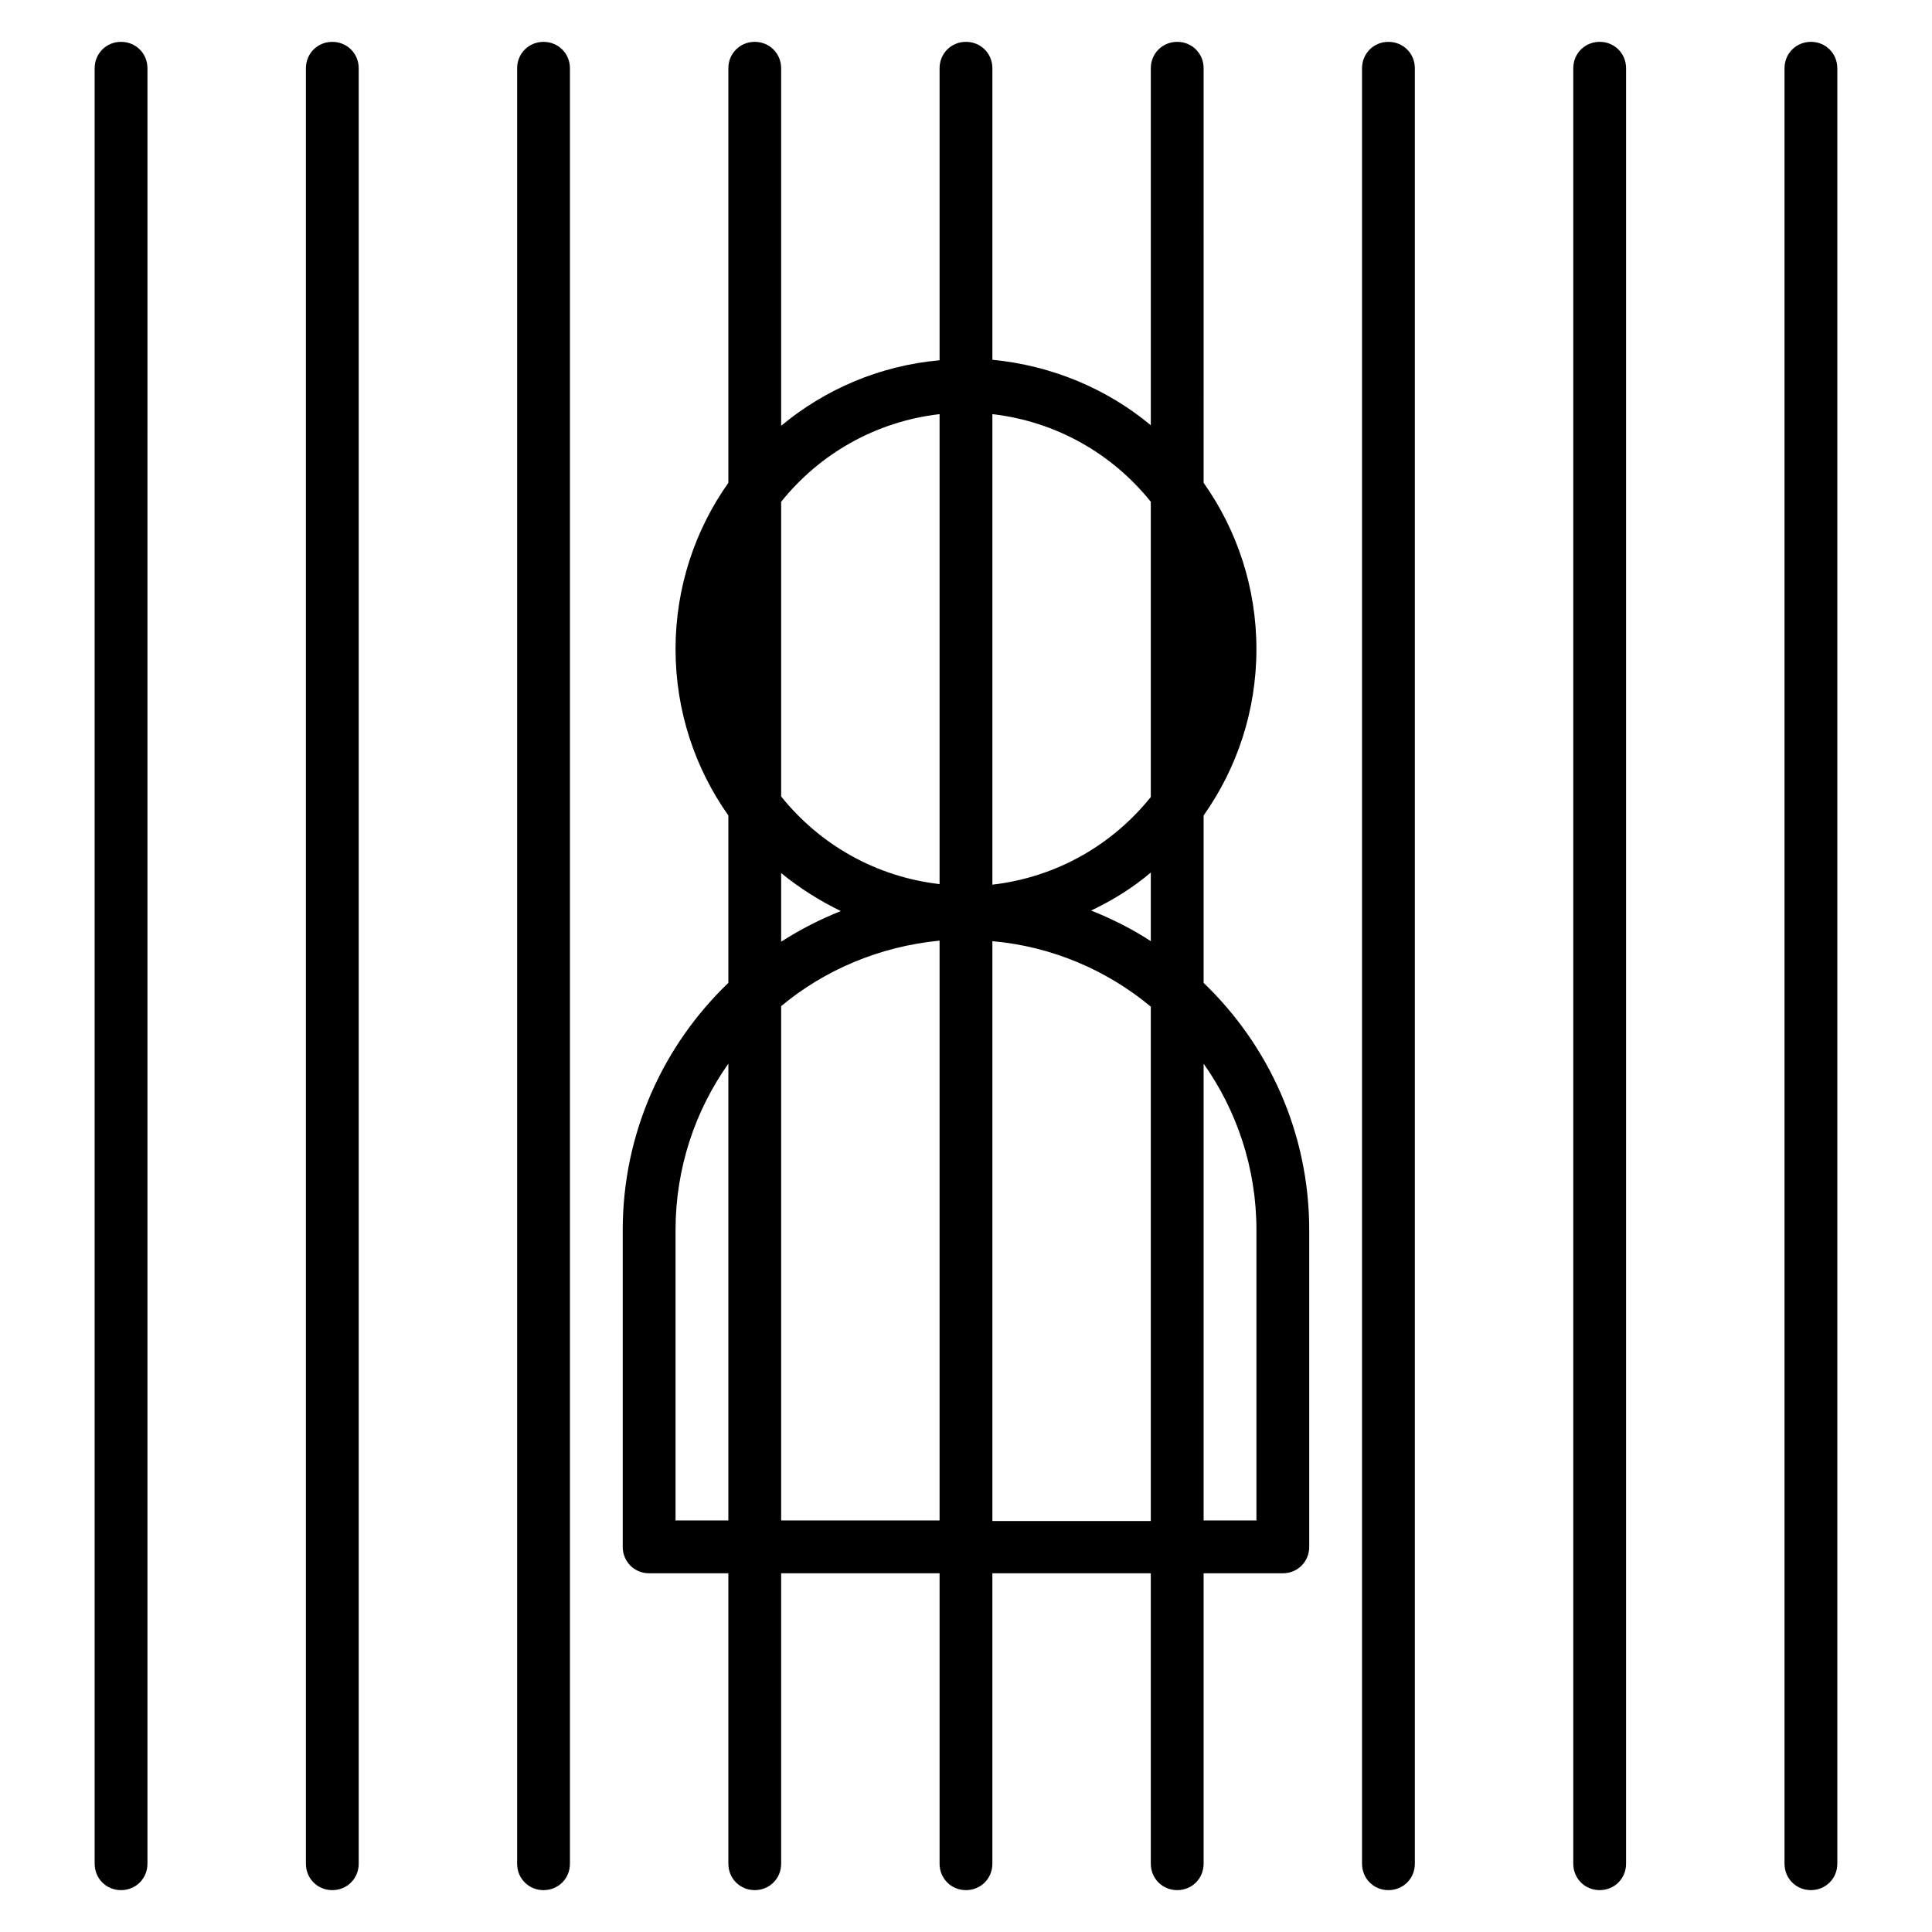
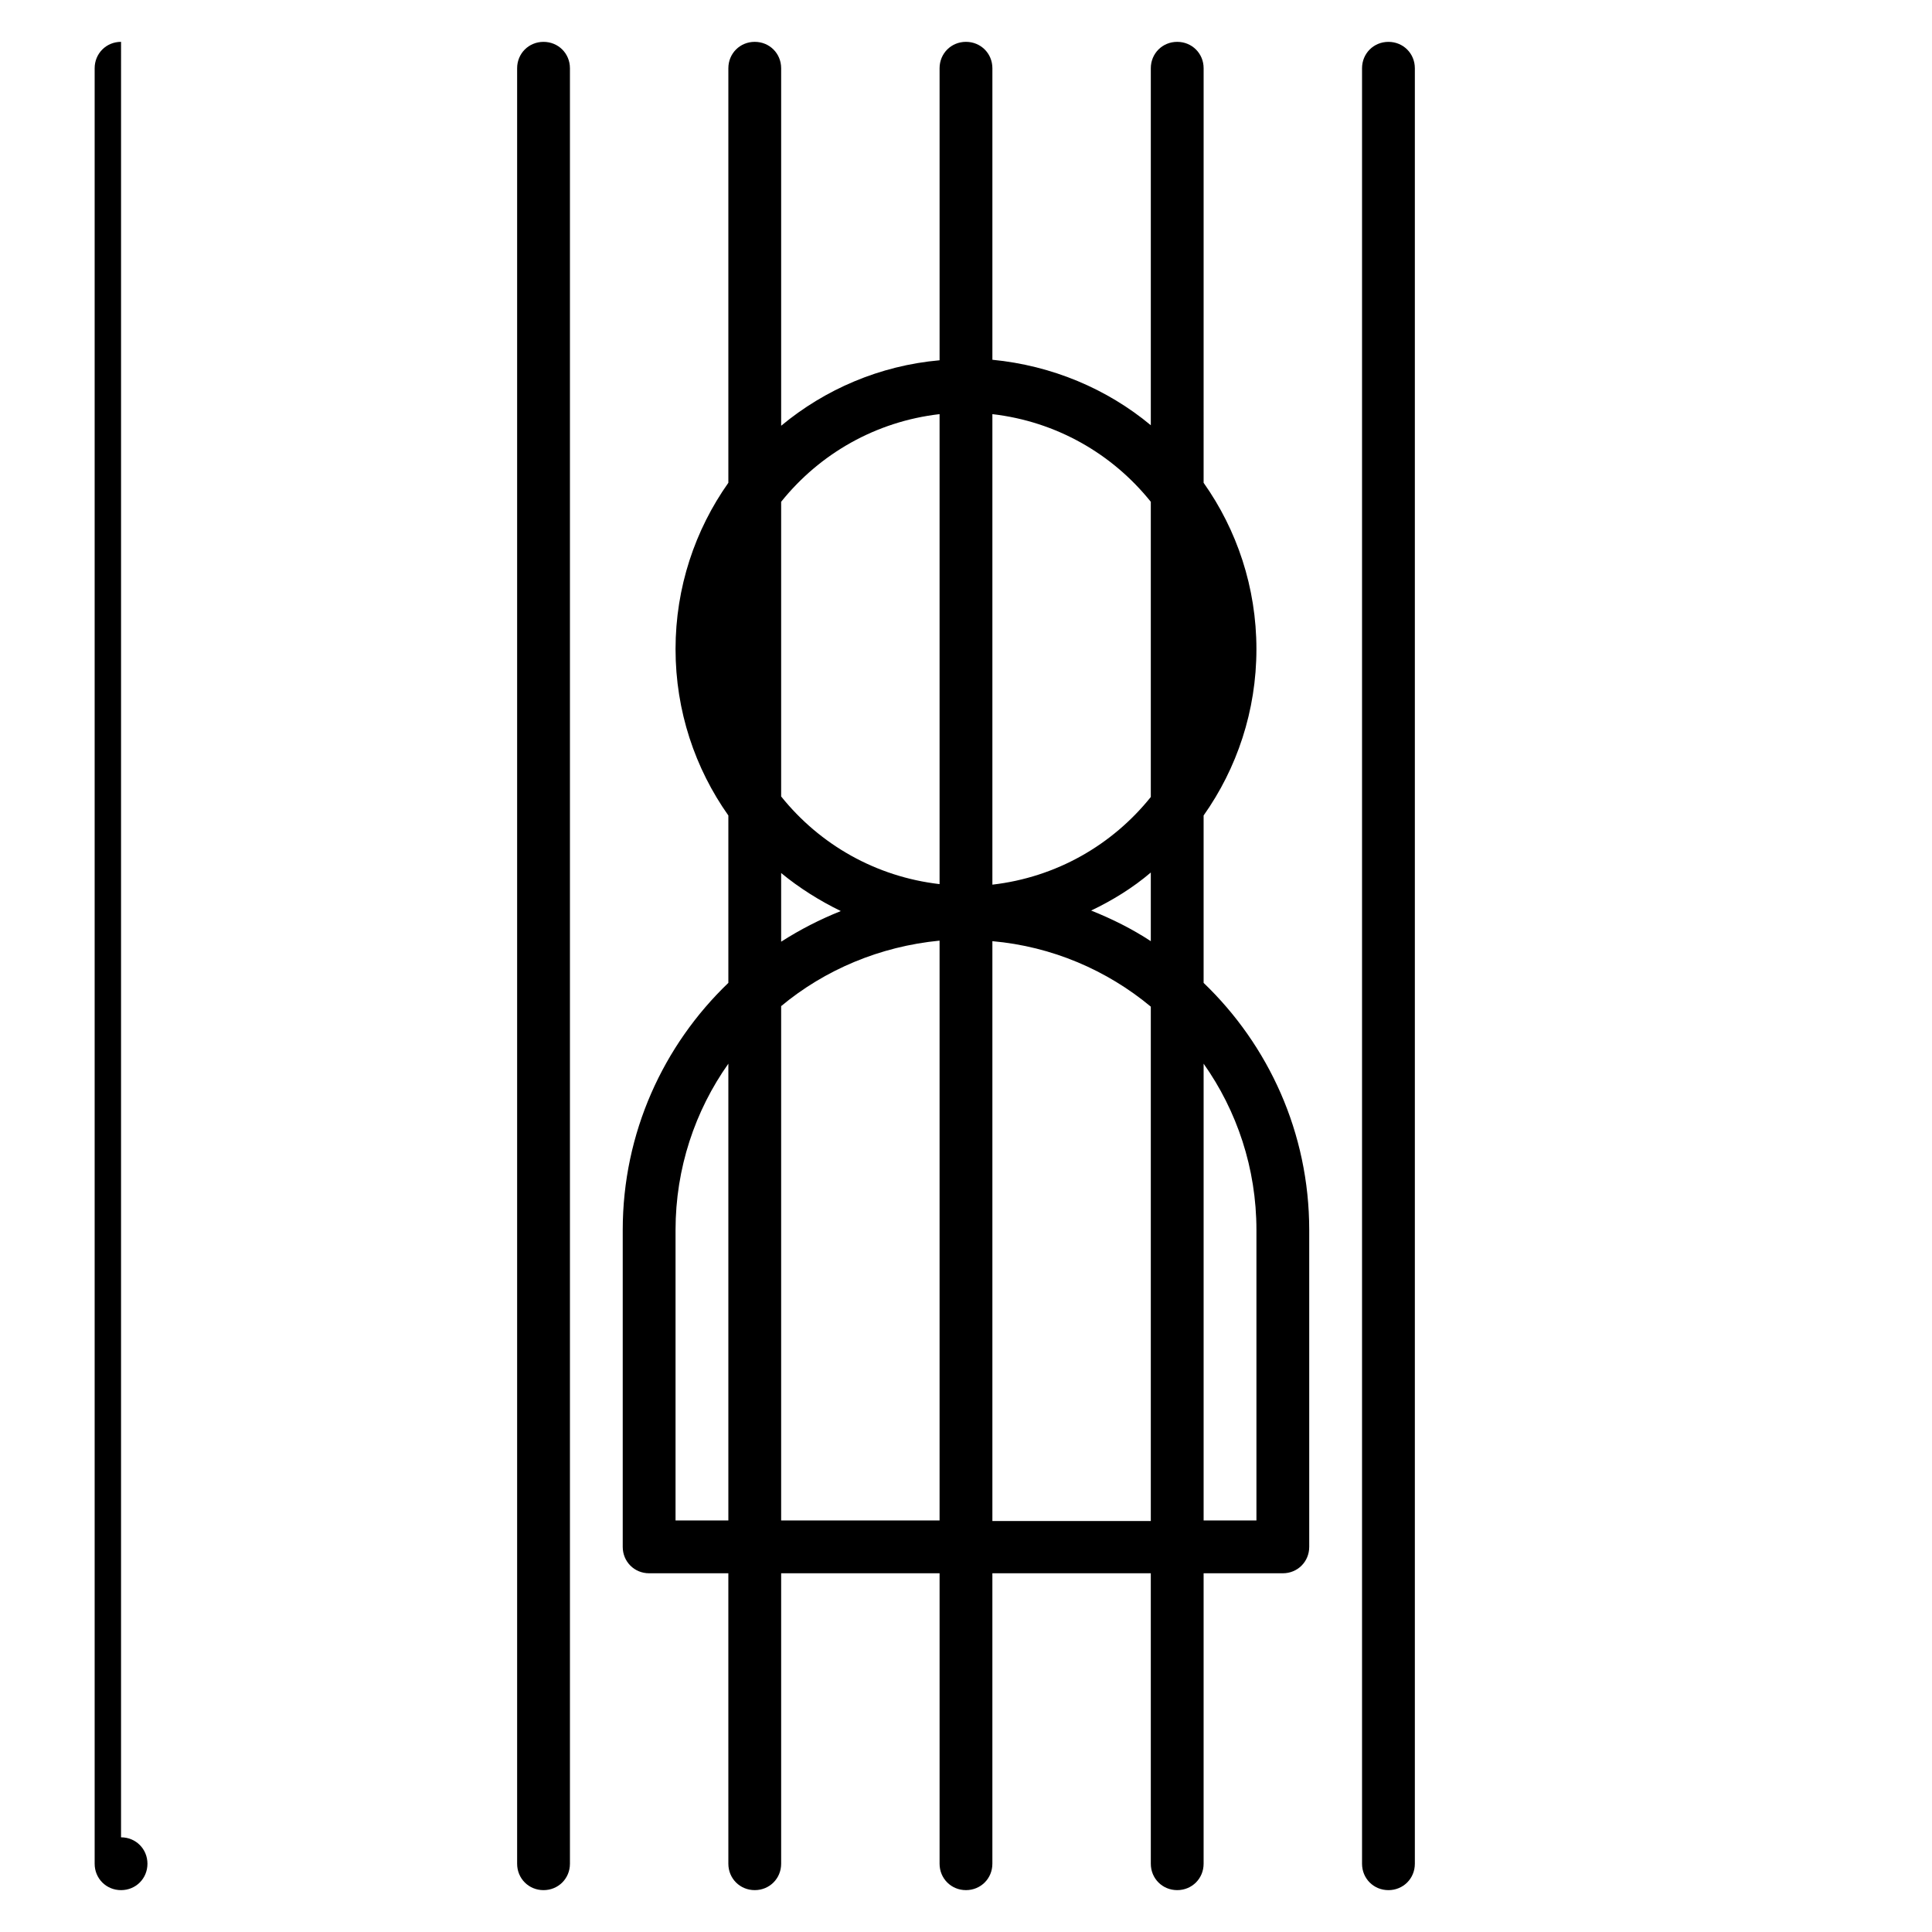
<svg xmlns="http://www.w3.org/2000/svg" fill="#000000" width="800px" height="800px" version="1.1" viewBox="144 144 512 512">
  <g>
    <path d="m309.03 469.97v83.969c0 3.918 3.078 6.996 6.996 6.996h20.992l0.004 76.973c0 3.918 3.078 6.996 6.996 6.996s6.996-3.078 6.996-6.996v-76.973h41.984v76.973c0 3.918 3.078 6.996 6.996 6.996 3.918 0 6.996-3.078 6.996-6.996v-76.973h41.984l0.004 76.973c0 3.918 3.078 6.996 6.996 6.996 3.918 0 6.996-3.078 6.996-6.996v-76.973h20.992c3.918 0 6.996-3.078 6.996-6.996v-83.969c0-25.75-10.777-48.98-27.988-65.496v-44.363c8.816-12.457 13.996-27.711 13.996-44.082 0-16.375-5.18-31.629-13.996-44.082l0.004-109.86c0-3.918-3.078-6.996-6.996-6.996-3.922-0.004-7 3.078-7 6.996v94.605c-11.617-9.656-26.172-15.812-41.984-17.352v-77.254c0-3.918-3.078-6.996-6.996-6.996-3.922-0.004-7 3.078-7 6.996v77.391c-15.812 1.398-30.367 7.695-41.984 17.352v-94.742c0-3.918-3.078-6.996-6.996-6.996-3.918-0.004-6.996 3.078-6.996 6.996v109.86c-8.816 12.457-13.996 27.711-13.996 44.082 0 16.375 5.18 31.629 13.996 44.082v44.363c-17.215 16.516-27.992 39.746-27.992 65.496zm27.992 76.969h-13.996v-76.969c0-16.375 5.18-31.629 13.996-44.082zm125.95-121.05c8.816 12.457 13.996 27.711 13.996 44.082v76.973h-13.996zm-13.996-32.469c-4.898-3.219-10.215-5.879-15.812-8.117 5.598-2.66 11.055-6.019 15.812-10.078zm-41.984-139.67c16.934 1.961 31.77 10.496 41.984 23.23v78.23c-10.215 12.734-25.051 21.273-41.984 23.23zm0 139.67c15.812 1.398 30.367 7.695 41.984 17.352v136.31h-41.984zm-55.98-116.44c10.215-12.734 25.051-21.273 41.984-23.23v124.55c-16.934-1.961-31.77-10.496-41.984-23.23zm0 98.383c4.758 3.918 10.078 7.277 15.812 10.078-5.598 2.238-10.777 4.898-15.812 8.117zm0 35.266c11.617-9.656 26.172-15.812 41.984-17.352v153.66h-41.984z" />
-     <path d="m176.08 155.09c-3.918 0-6.996 3.082-6.996 7v475.82c0 3.918 3.078 6.996 6.996 6.996s6.996-3.078 6.996-6.996l0.004-475.82c0-3.918-3.082-7-7-7z" />
-     <path d="m239.06 637.91v-475.82c0-3.918-3.078-6.996-6.996-6.996-3.918-0.004-6.996 3.078-6.996 6.996v475.82c0 3.918 3.078 6.996 6.996 6.996s6.996-3.078 6.996-6.996z" />
+     <path d="m176.08 155.09c-3.918 0-6.996 3.082-6.996 7v475.82c0 3.918 3.078 6.996 6.996 6.996s6.996-3.078 6.996-6.996c0-3.918-3.082-7-7-7z" />
    <path d="m295.04 637.91v-475.82c0-3.918-3.078-6.996-6.996-6.996-3.922-0.004-7 3.078-7 6.996v475.82c0 3.918 3.078 6.996 6.996 6.996 3.922 0 7-3.078 7-6.996z" />
    <path d="m518.95 637.91v-475.82c0-3.918-3.078-6.996-6.996-6.996-3.918-0.004-7 3.078-7 6.996v475.82c0 3.918 3.078 6.996 6.996 6.996 3.922 0 7-3.078 7-6.996z" />
-     <path d="m567.93 155.09c-3.918 0-6.996 3.078-6.996 6.996v475.82c0 3.918 3.078 6.996 6.996 6.996 3.918 0 6.996-3.078 6.996-6.996l0.004-475.82c0-3.918-3.078-7-7-7z" />
-     <path d="m623.91 155.09c-3.918 0-6.996 3.078-6.996 6.996v475.82c0 3.918 3.078 6.996 6.996 6.996 3.918 0 6.996-3.078 6.996-6.996v-475.82c0-3.918-3.078-7-6.996-7z" />
  </g>
</svg>